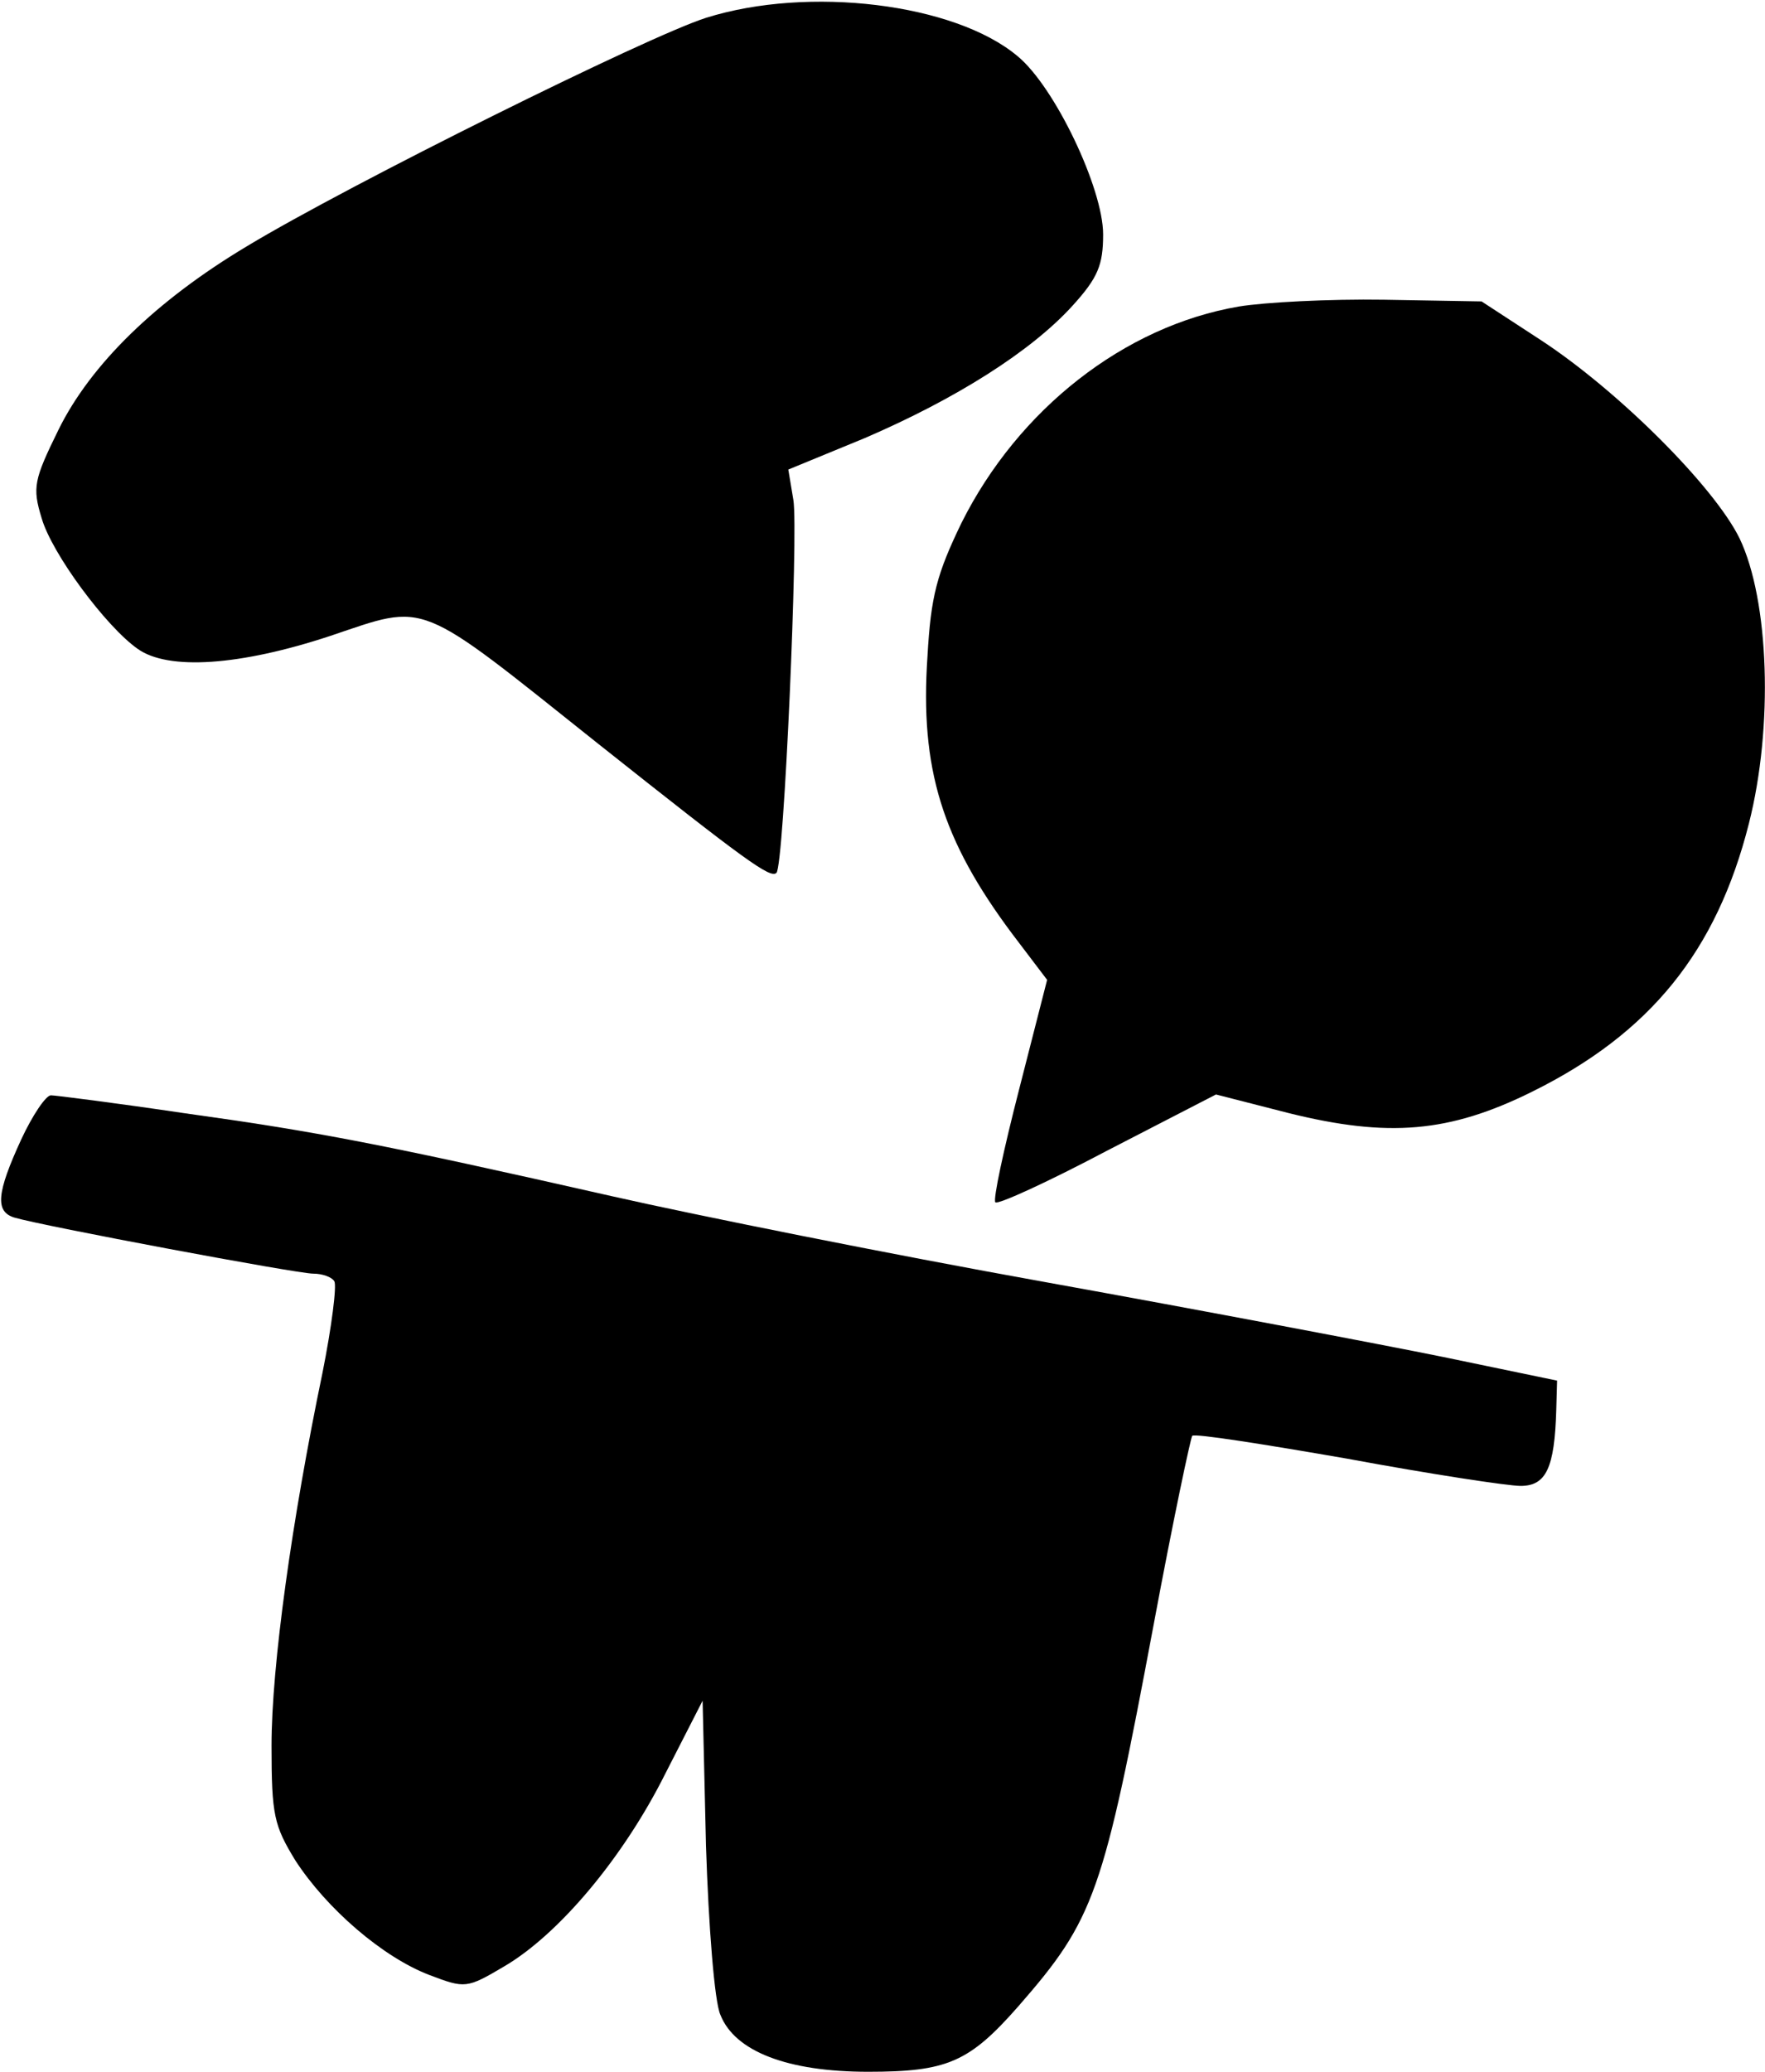
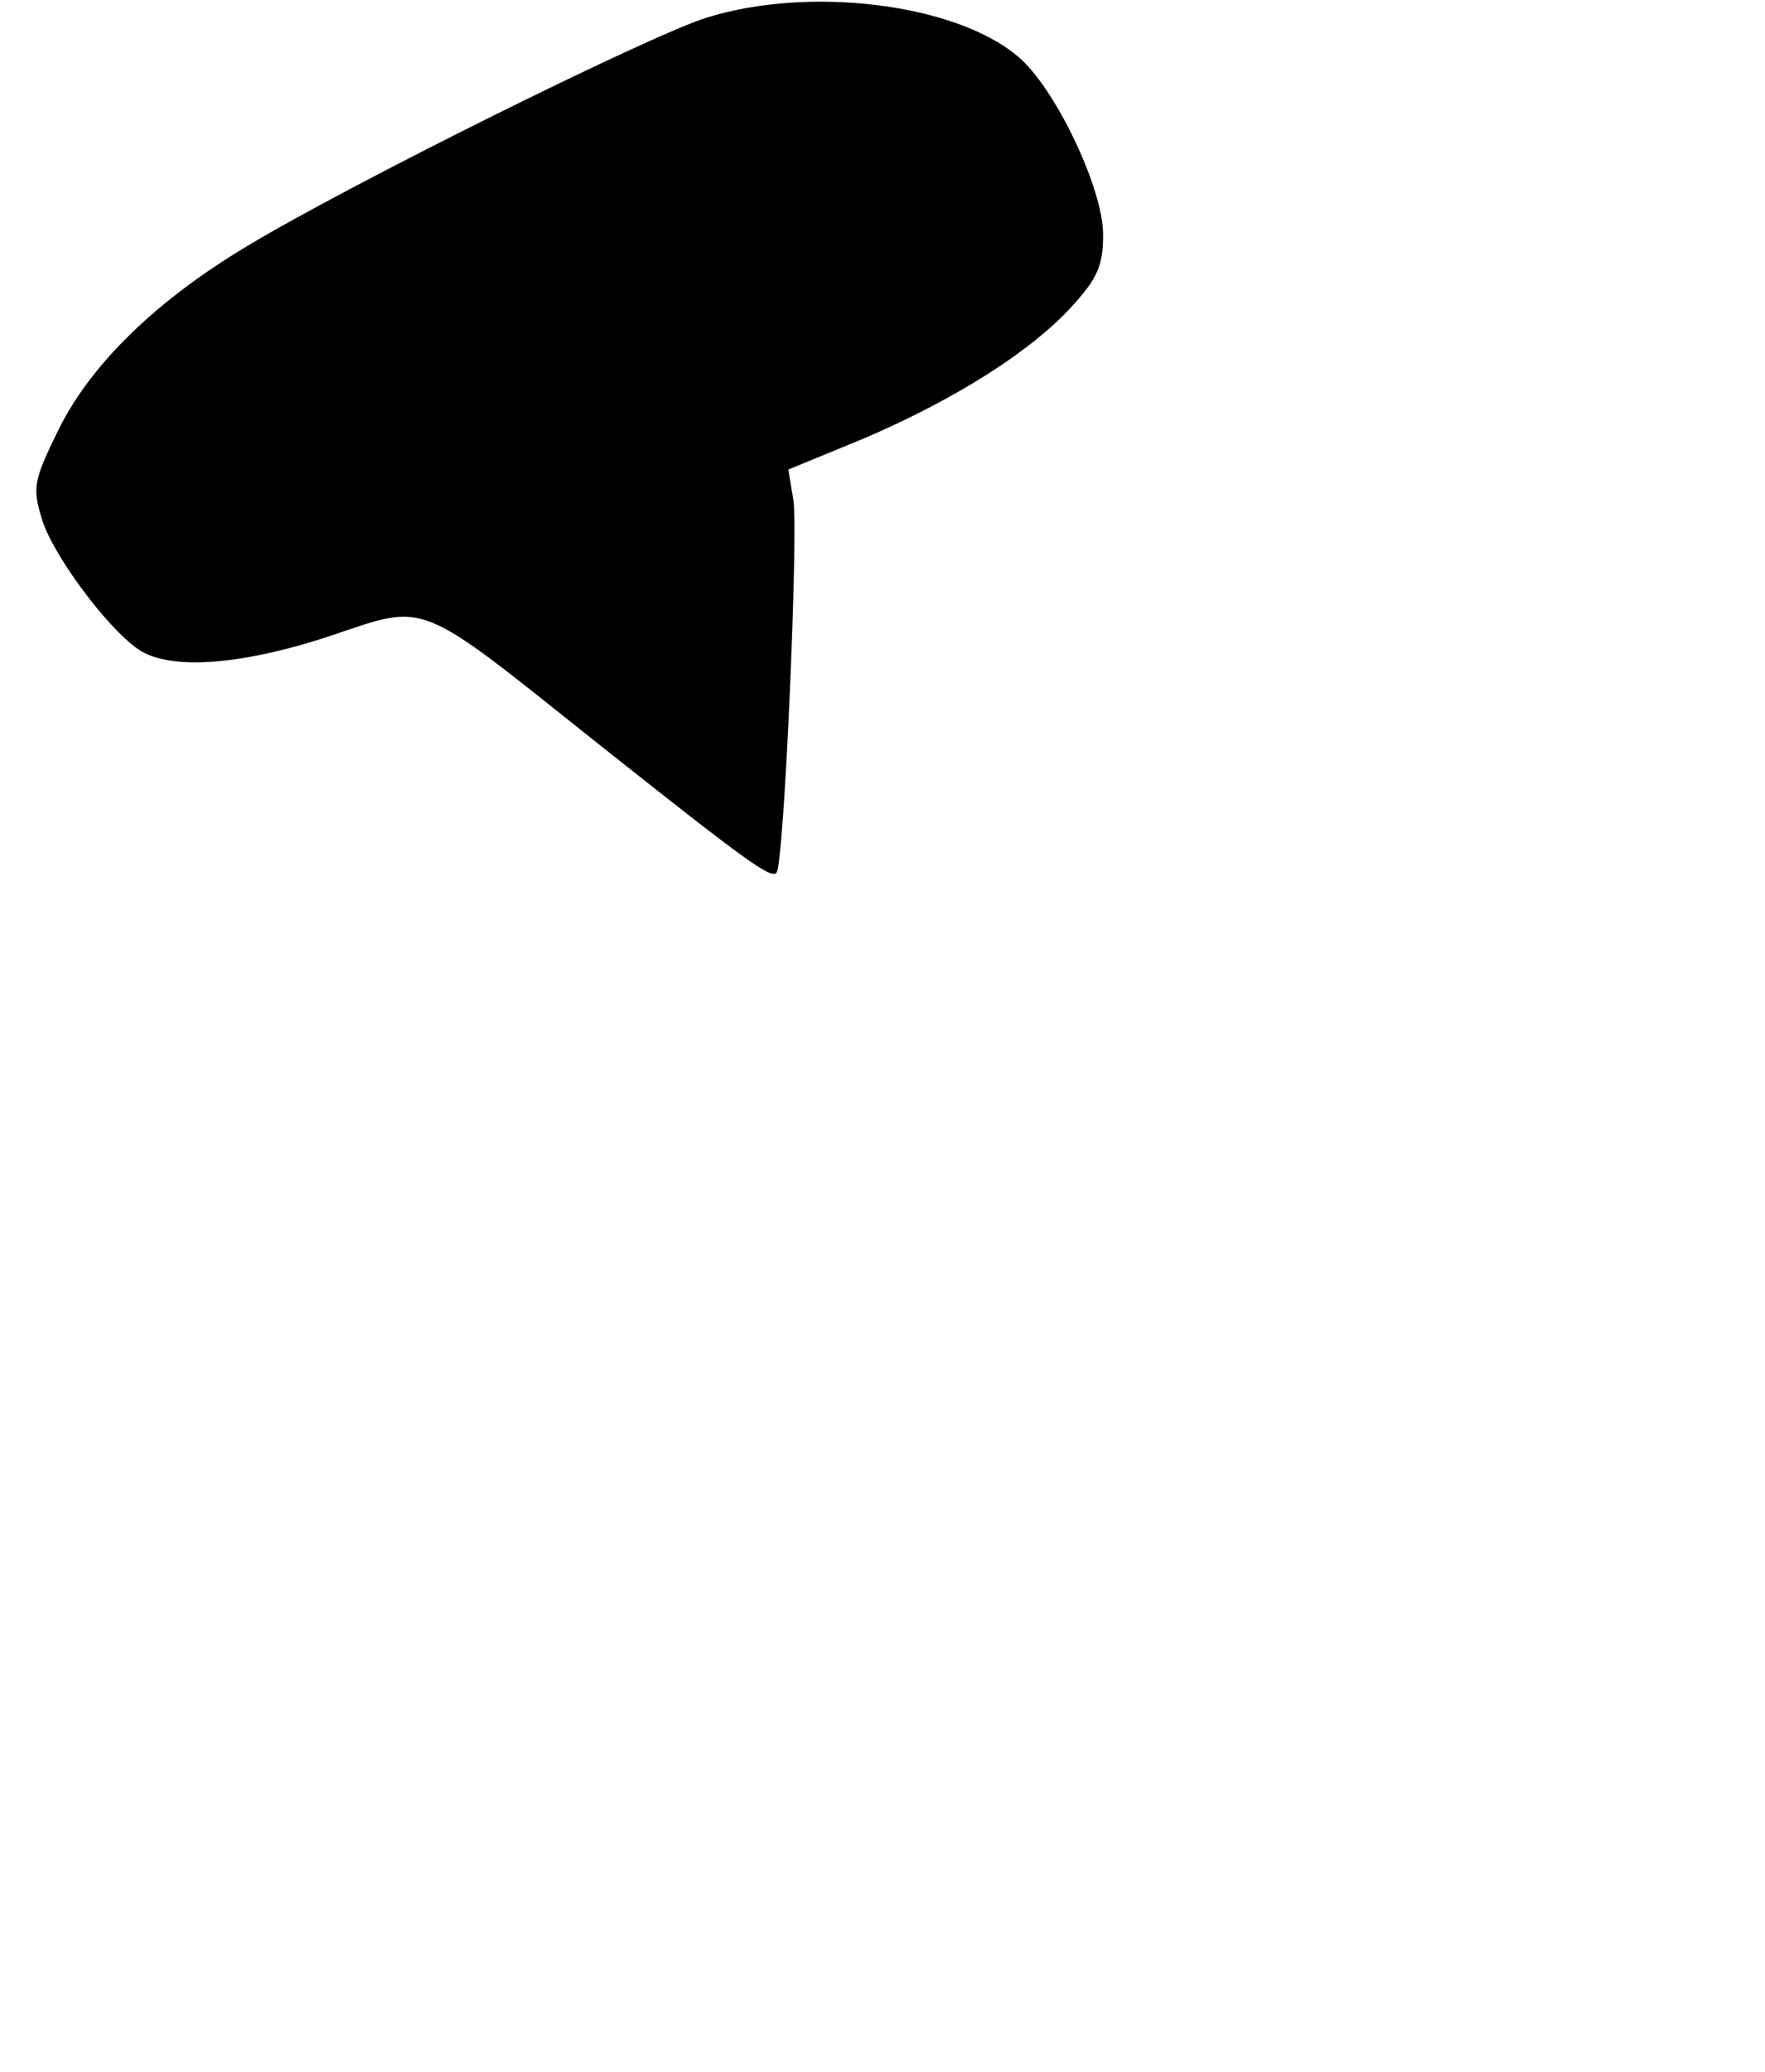
<svg xmlns="http://www.w3.org/2000/svg" version="1.0" width="208" height="244" viewBox="0 0 208 244" preserveAspectRatio="xMidYMid meet">
  <g transform="translate(0,244) scale(0.1,-0.1)" fill="#000000" stroke="none">
    <path d="M832 2419 c-69 -22 -420 -196 -541 -269 -107 -64 -184 -139 -222 -216 -29 -59 -31 -68 -20 -104 12 -42 76 -128 113 -154 36 -26 121 -20 227 15 116 39 100 45 316 -127 174 -138 203 -159 210 -152 9 8 26 402 20 439 l-6 36 90 37 c107 46 196 102 245 156 30 33 36 48 36 84 0 54 -57 174 -101 210 -74 62 -246 83 -367 45z" />
-     <path d="M1460 2079 c-135 -23 -260 -121 -327 -255 -29 -60 -36 -86 -40 -157 -9 -132 17 -216 100 -327 l41 -54 -33 -129 c-18 -70 -31 -130 -28 -133 3 -3 62 24 132 61 l128 66 86 -22 c117 -29 189 -23 286 25 140 69 218 166 256 316 29 114 24 263 -11 336 -30 61 -143 174 -235 234 l-69 45 -115 2 c-64 1 -141 -3 -171 -8z" />
-     <path d="M25 1098 c-29 -63 -31 -85 -8 -92 34 -10 333 -66 352 -66 11 0 22 -4 25 -9 3 -5 -3 -53 -14 -108 -36 -173 -60 -345 -60 -439 0 -82 3 -94 28 -135 37 -57 103 -114 158 -135 42 -16 44 -16 88 10 65 38 141 129 190 227 l44 86 4 -171 c3 -94 10 -184 17 -199 17 -43 79 -67 174 -67 93 0 119 11 177 77 90 103 100 132 160 452 22 118 43 217 45 220 3 3 85 -10 183 -27 97 -18 189 -32 204 -32 30 0 40 21 42 89 l1 35 -135 28 c-74 15 -285 55 -468 88 -184 33 -413 79 -510 101 -274 62 -347 76 -505 98 -81 12 -152 21 -157 21 -6 0 -22 -24 -35 -52z" />
  </g>
</svg>